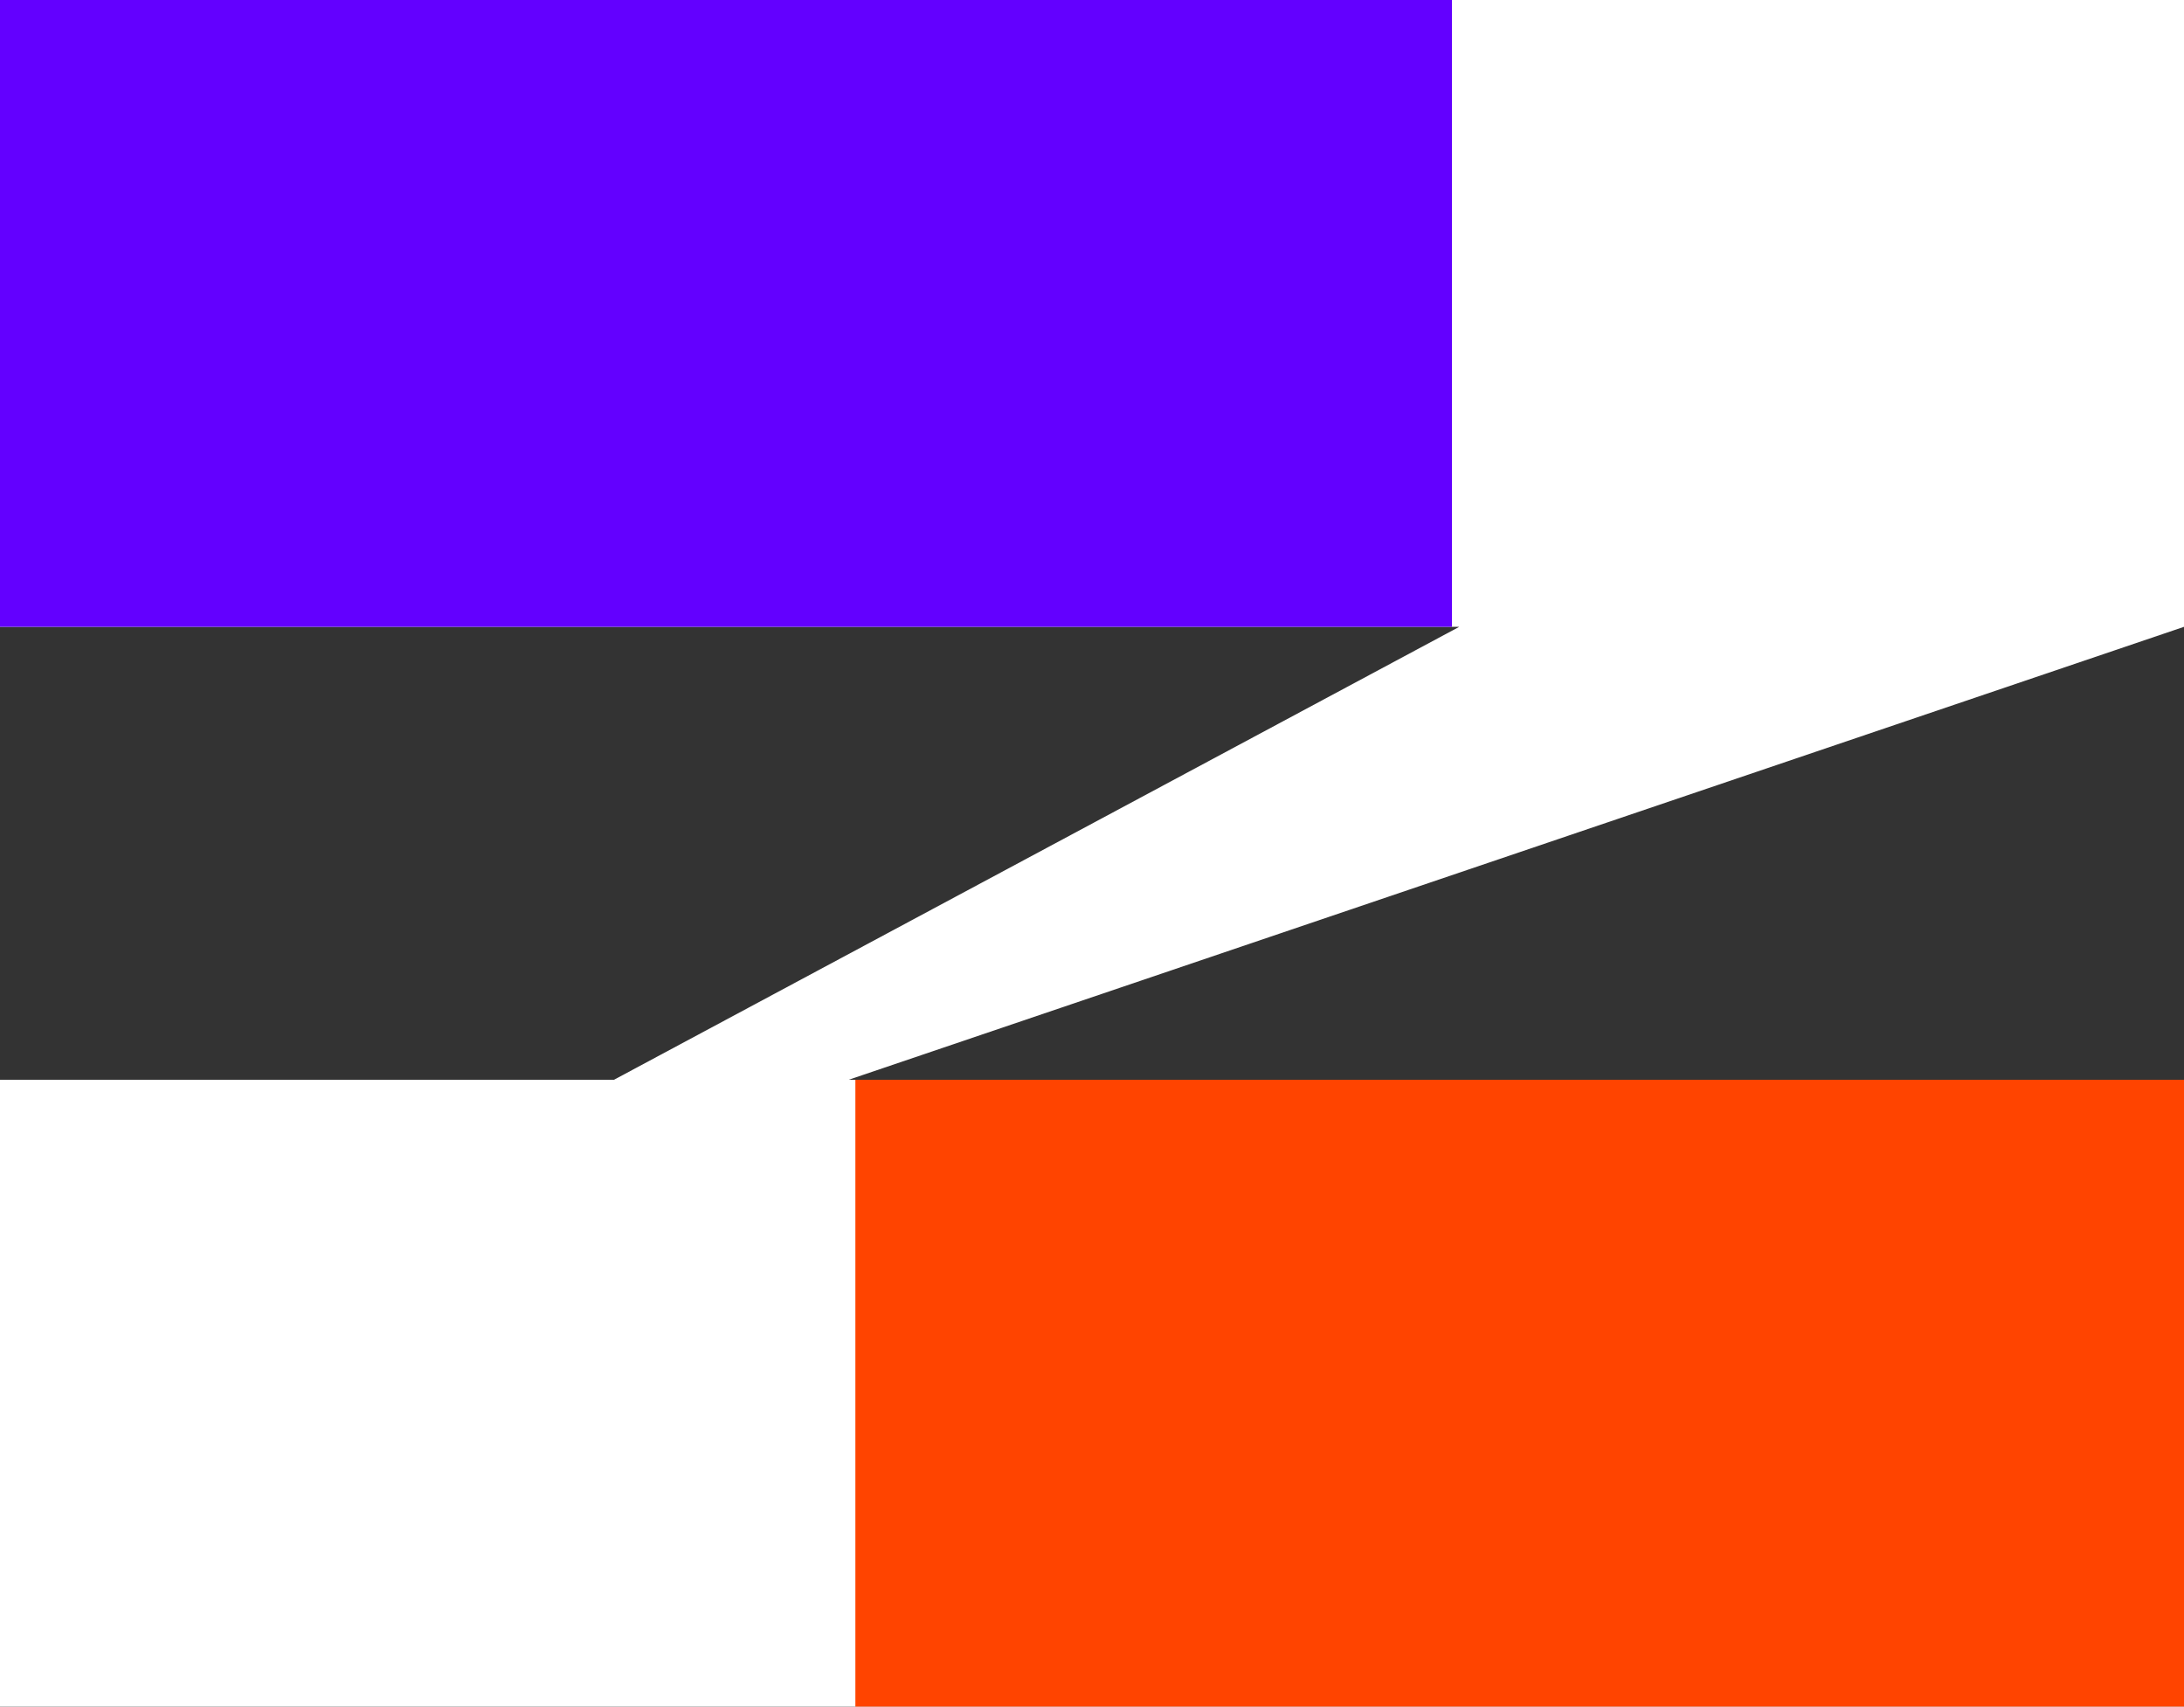
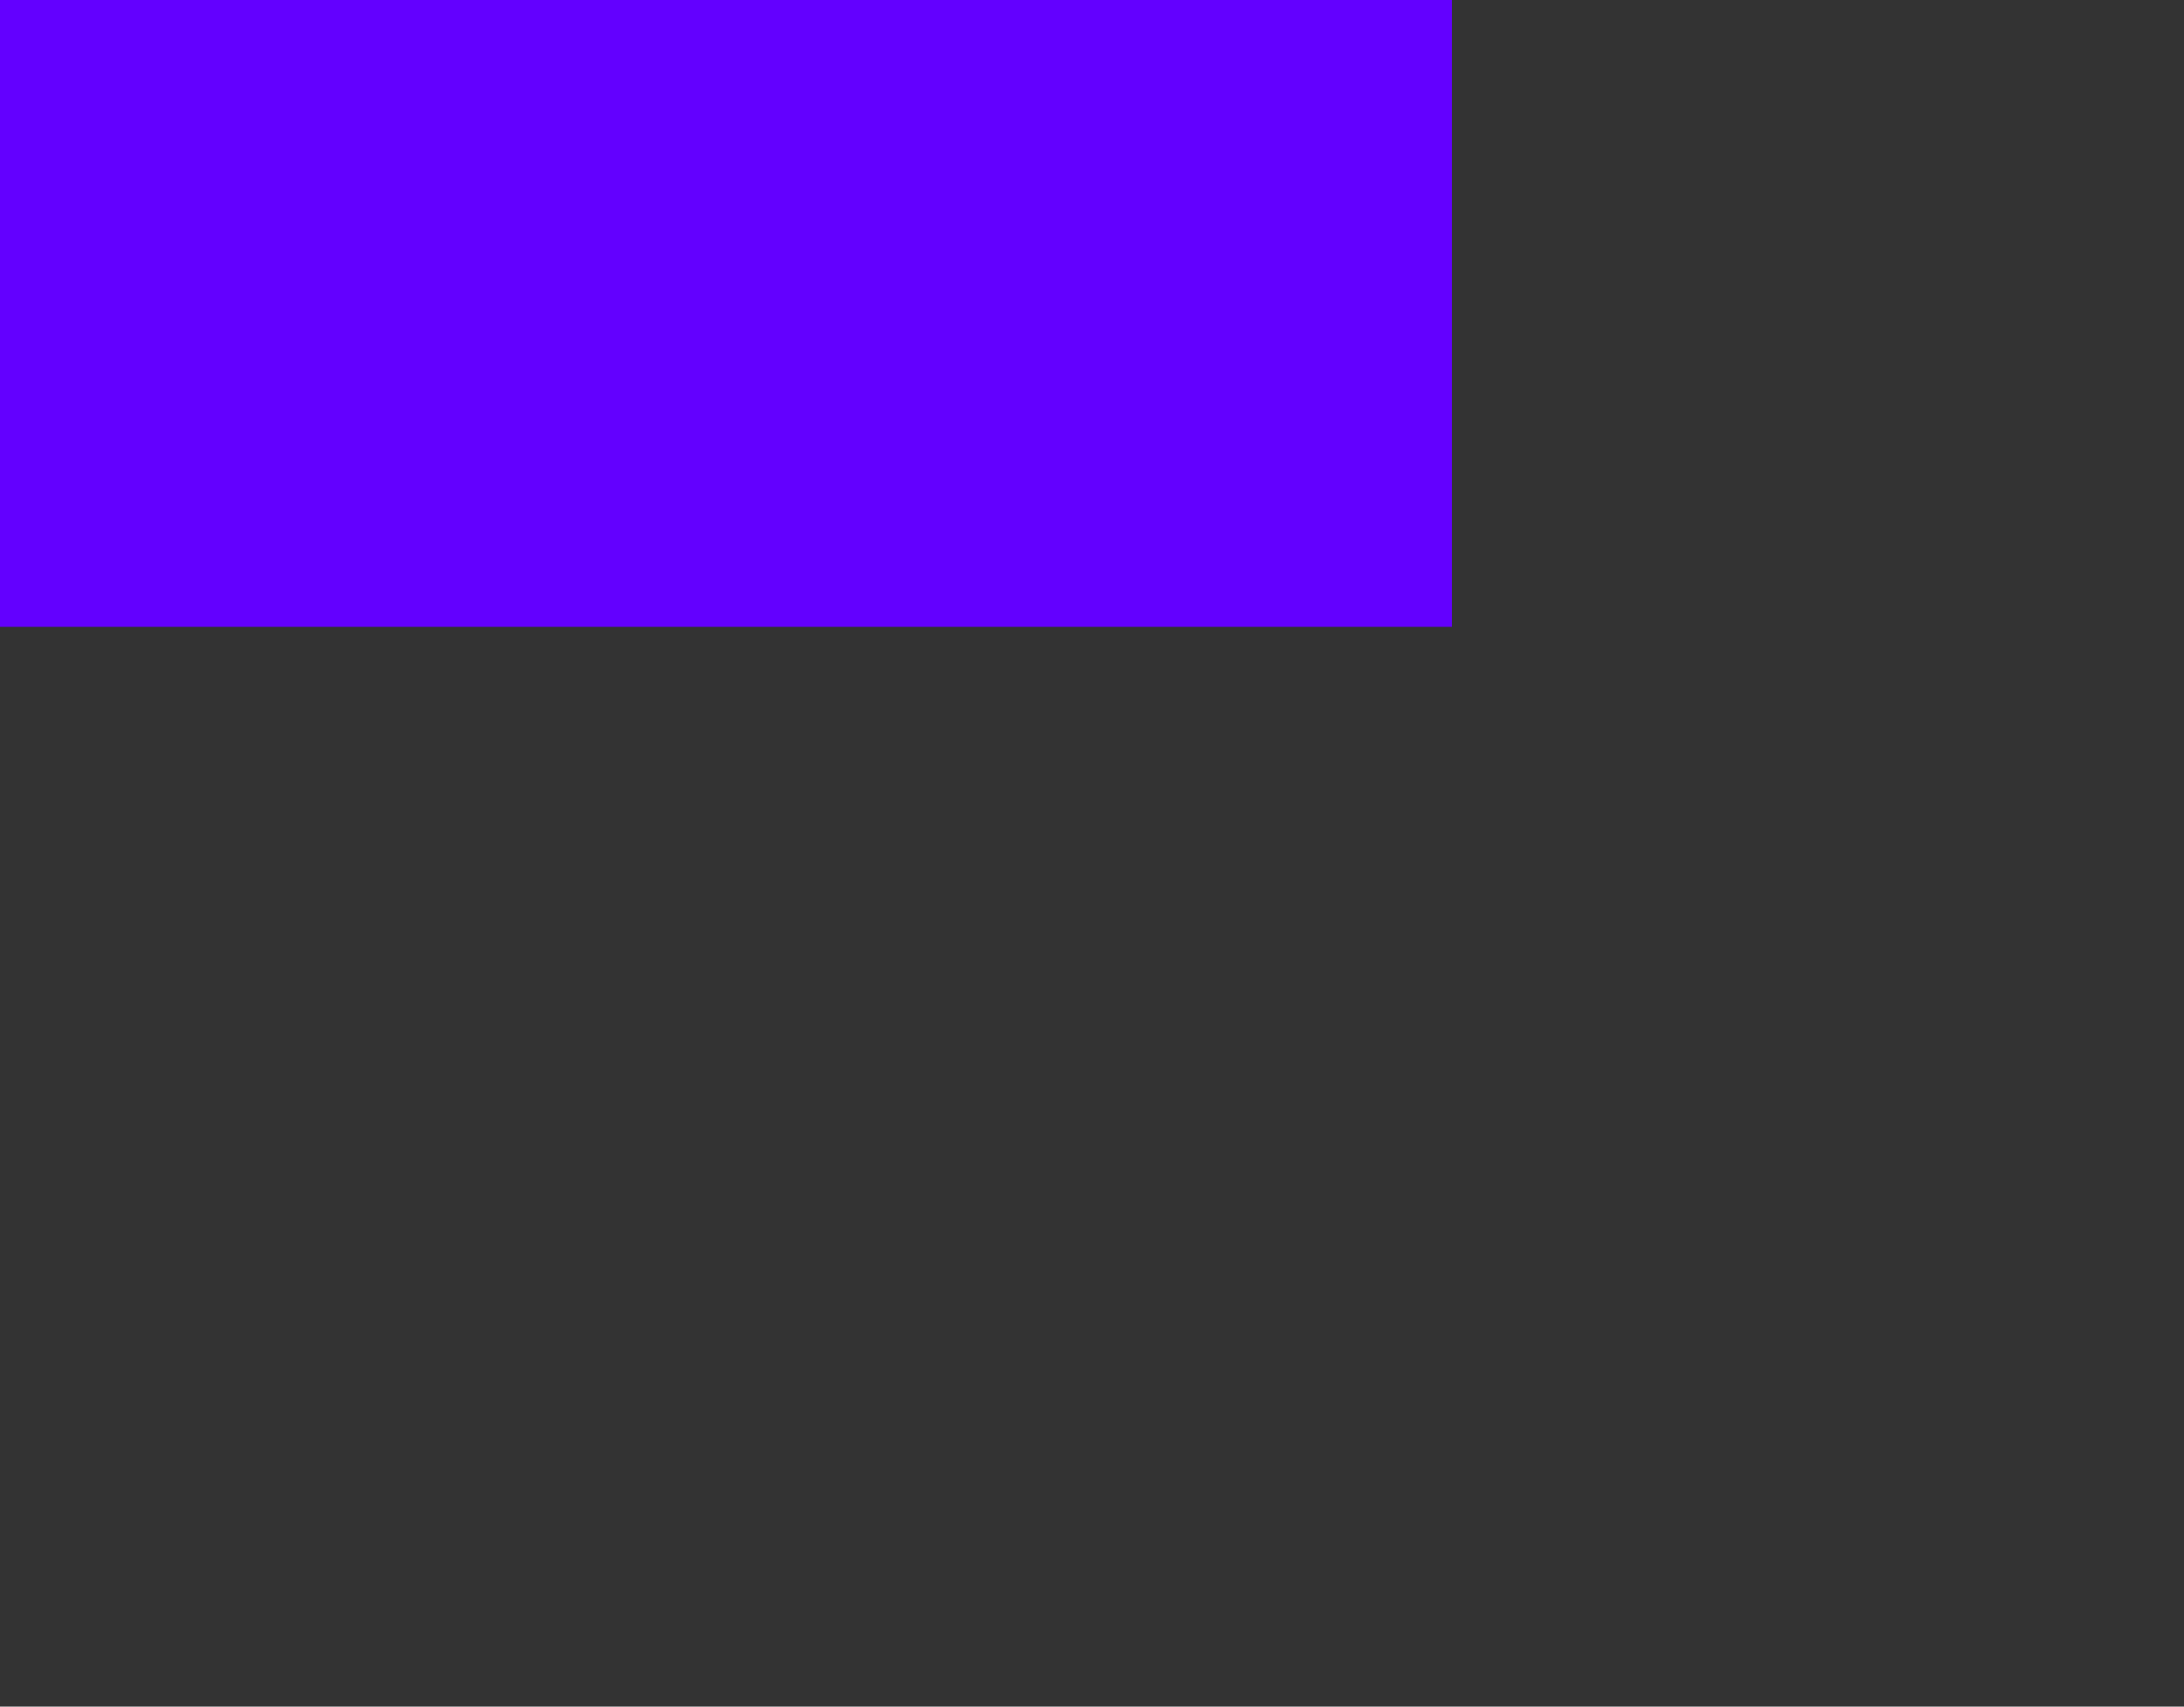
<svg xmlns="http://www.w3.org/2000/svg" width="31.229" height="24.403" viewBox="0 0 31.229 24.403">
  <rect x="0" y="0" width="31.229" height="24.403" fill="#333333" stroke="none" />
  <g id="Group_3716" data-name="Group 3716" transform="translate(-289.741 -131.96)">
    <g id="Group_1" data-name="Group 1" transform="translate(289.741 131.96)">
-       <path id="Path_1" data-name="Path 1" d="M301.875,151.848h19.1v8.963H289.741v-8.963h8.779l12.087-6.477H289.741v-8.963h31.229v8.963Z" transform="translate(-289.741 -136.408)" fill="#fff" />
      <rect id="Rectangle_1" data-name="Rectangle 1" width="20.761" height="8.963" fill="#6300ff" />
-       <rect id="Rectangle_2" data-name="Rectangle 2" width="18.999" height="8.963" transform="translate(12.231 15.44)" fill="#f40" />
    </g>
  </g>
</svg>